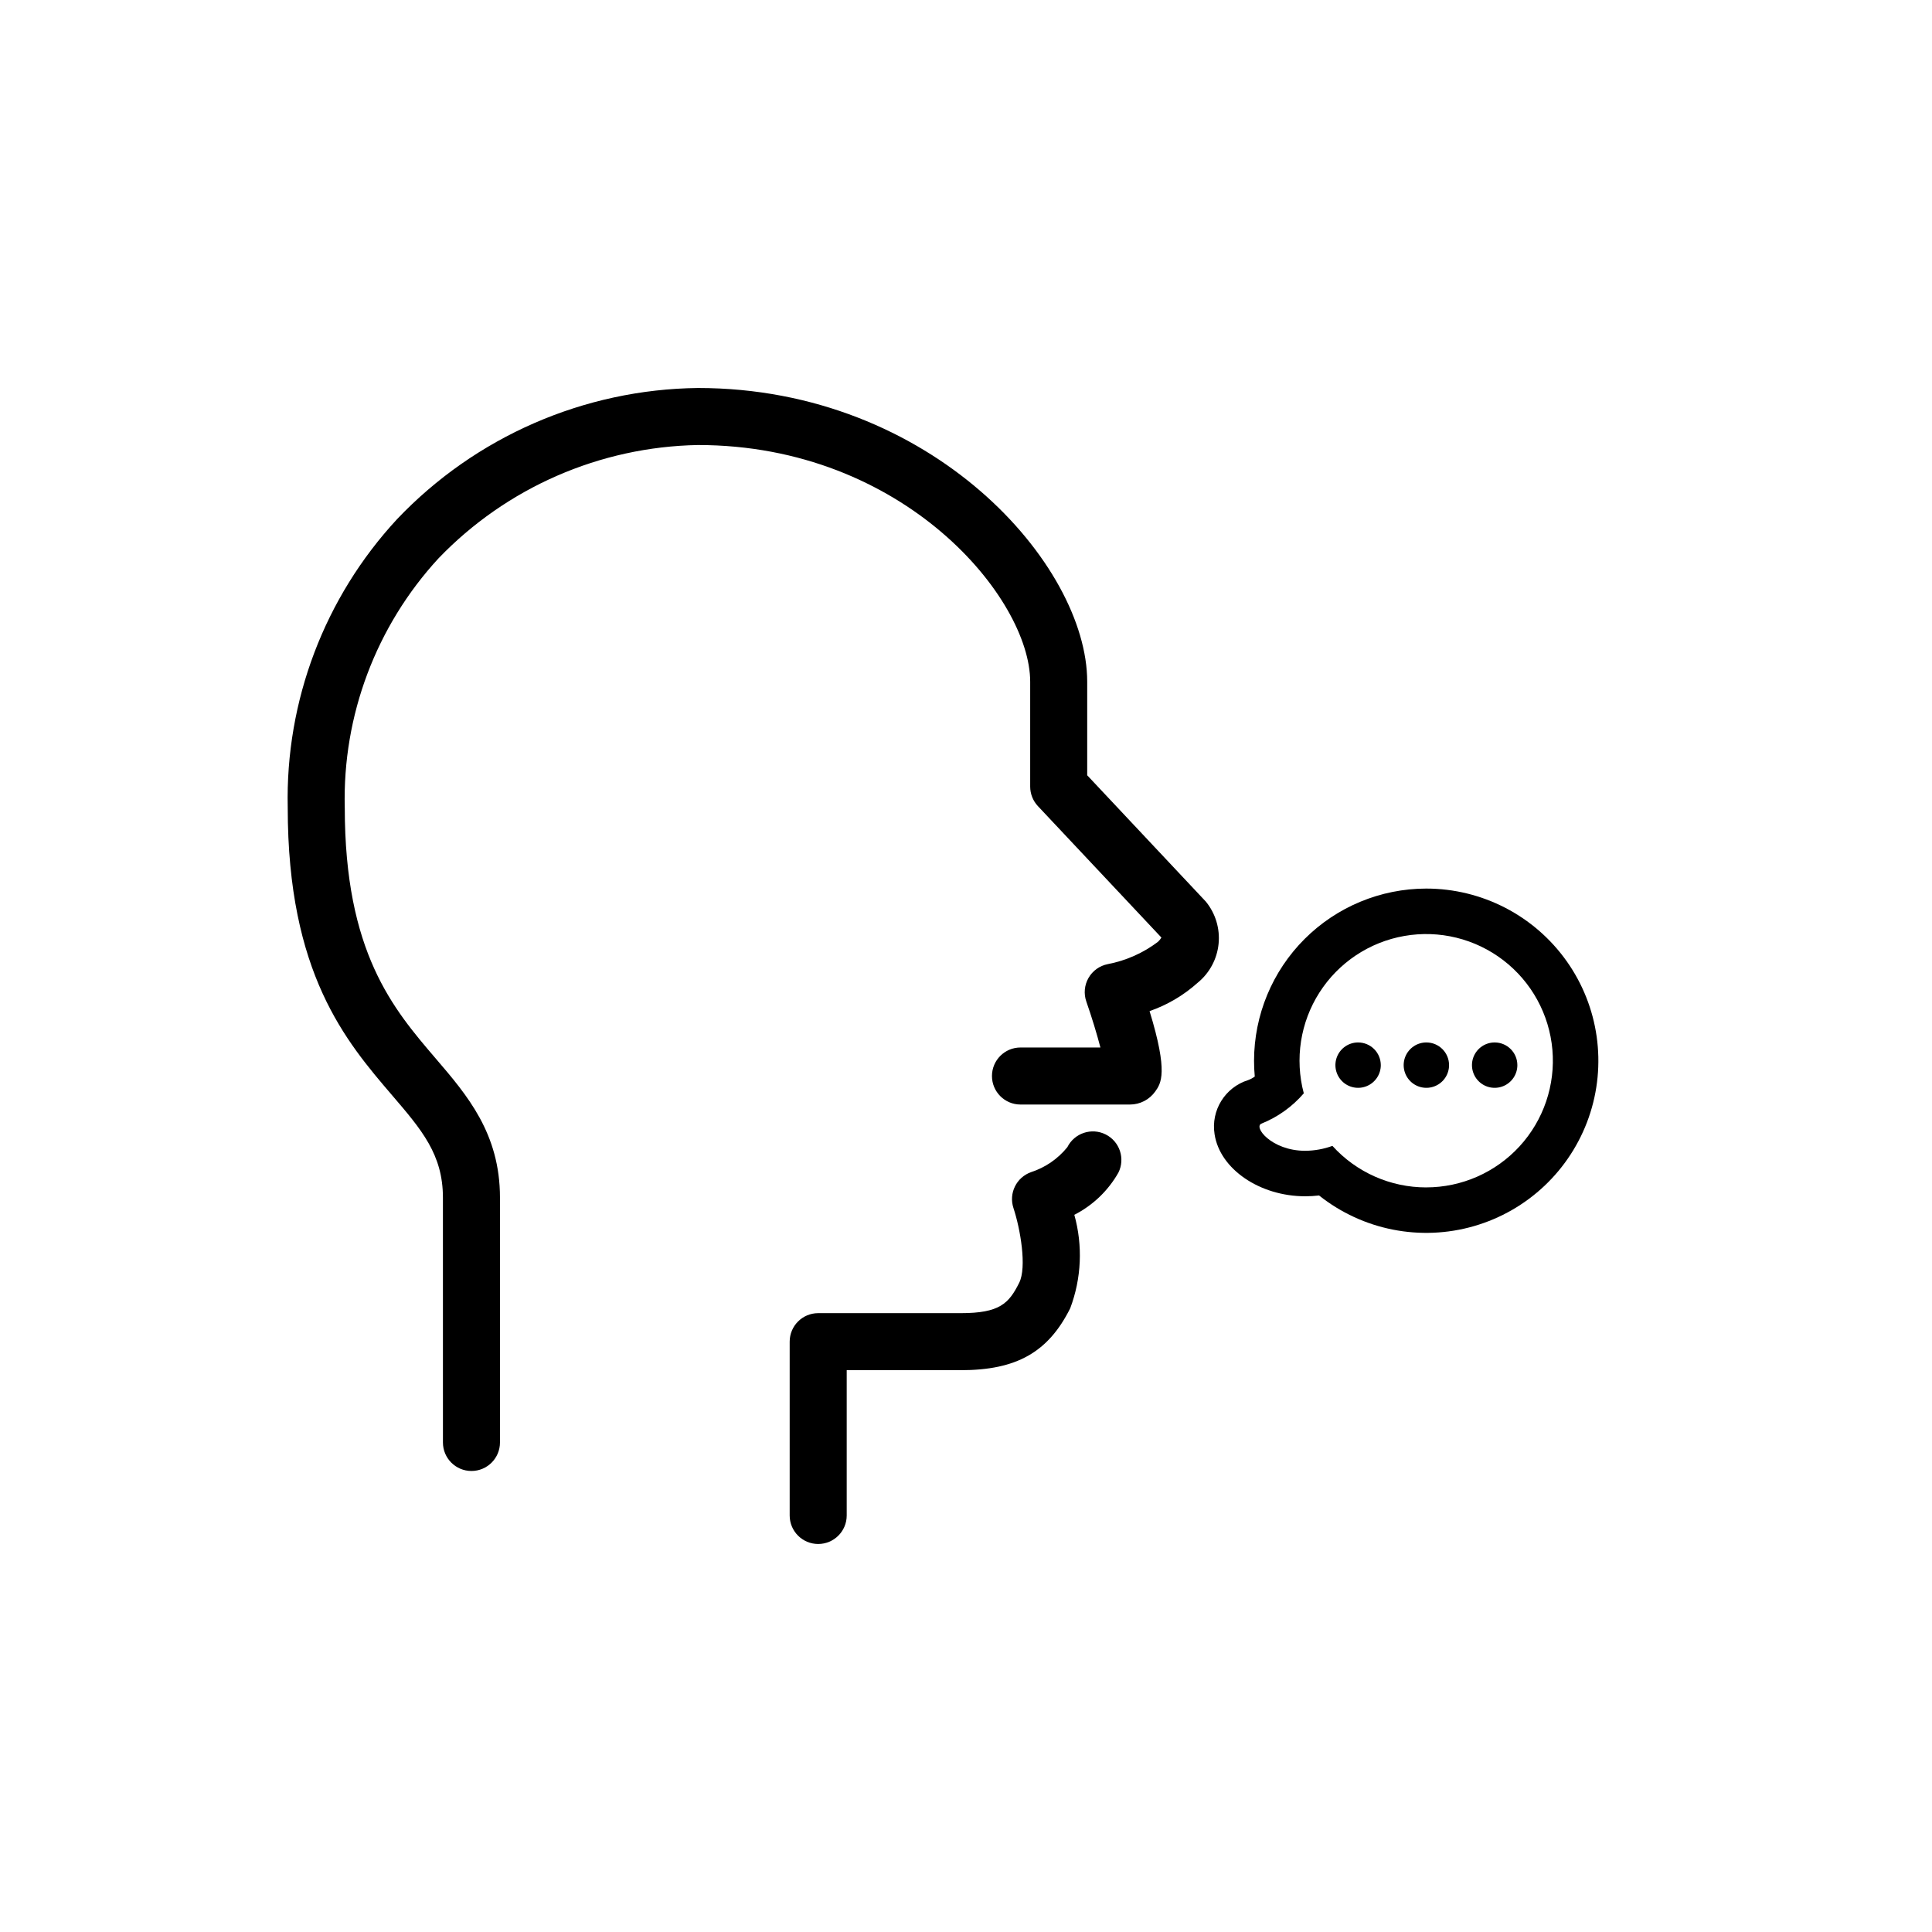
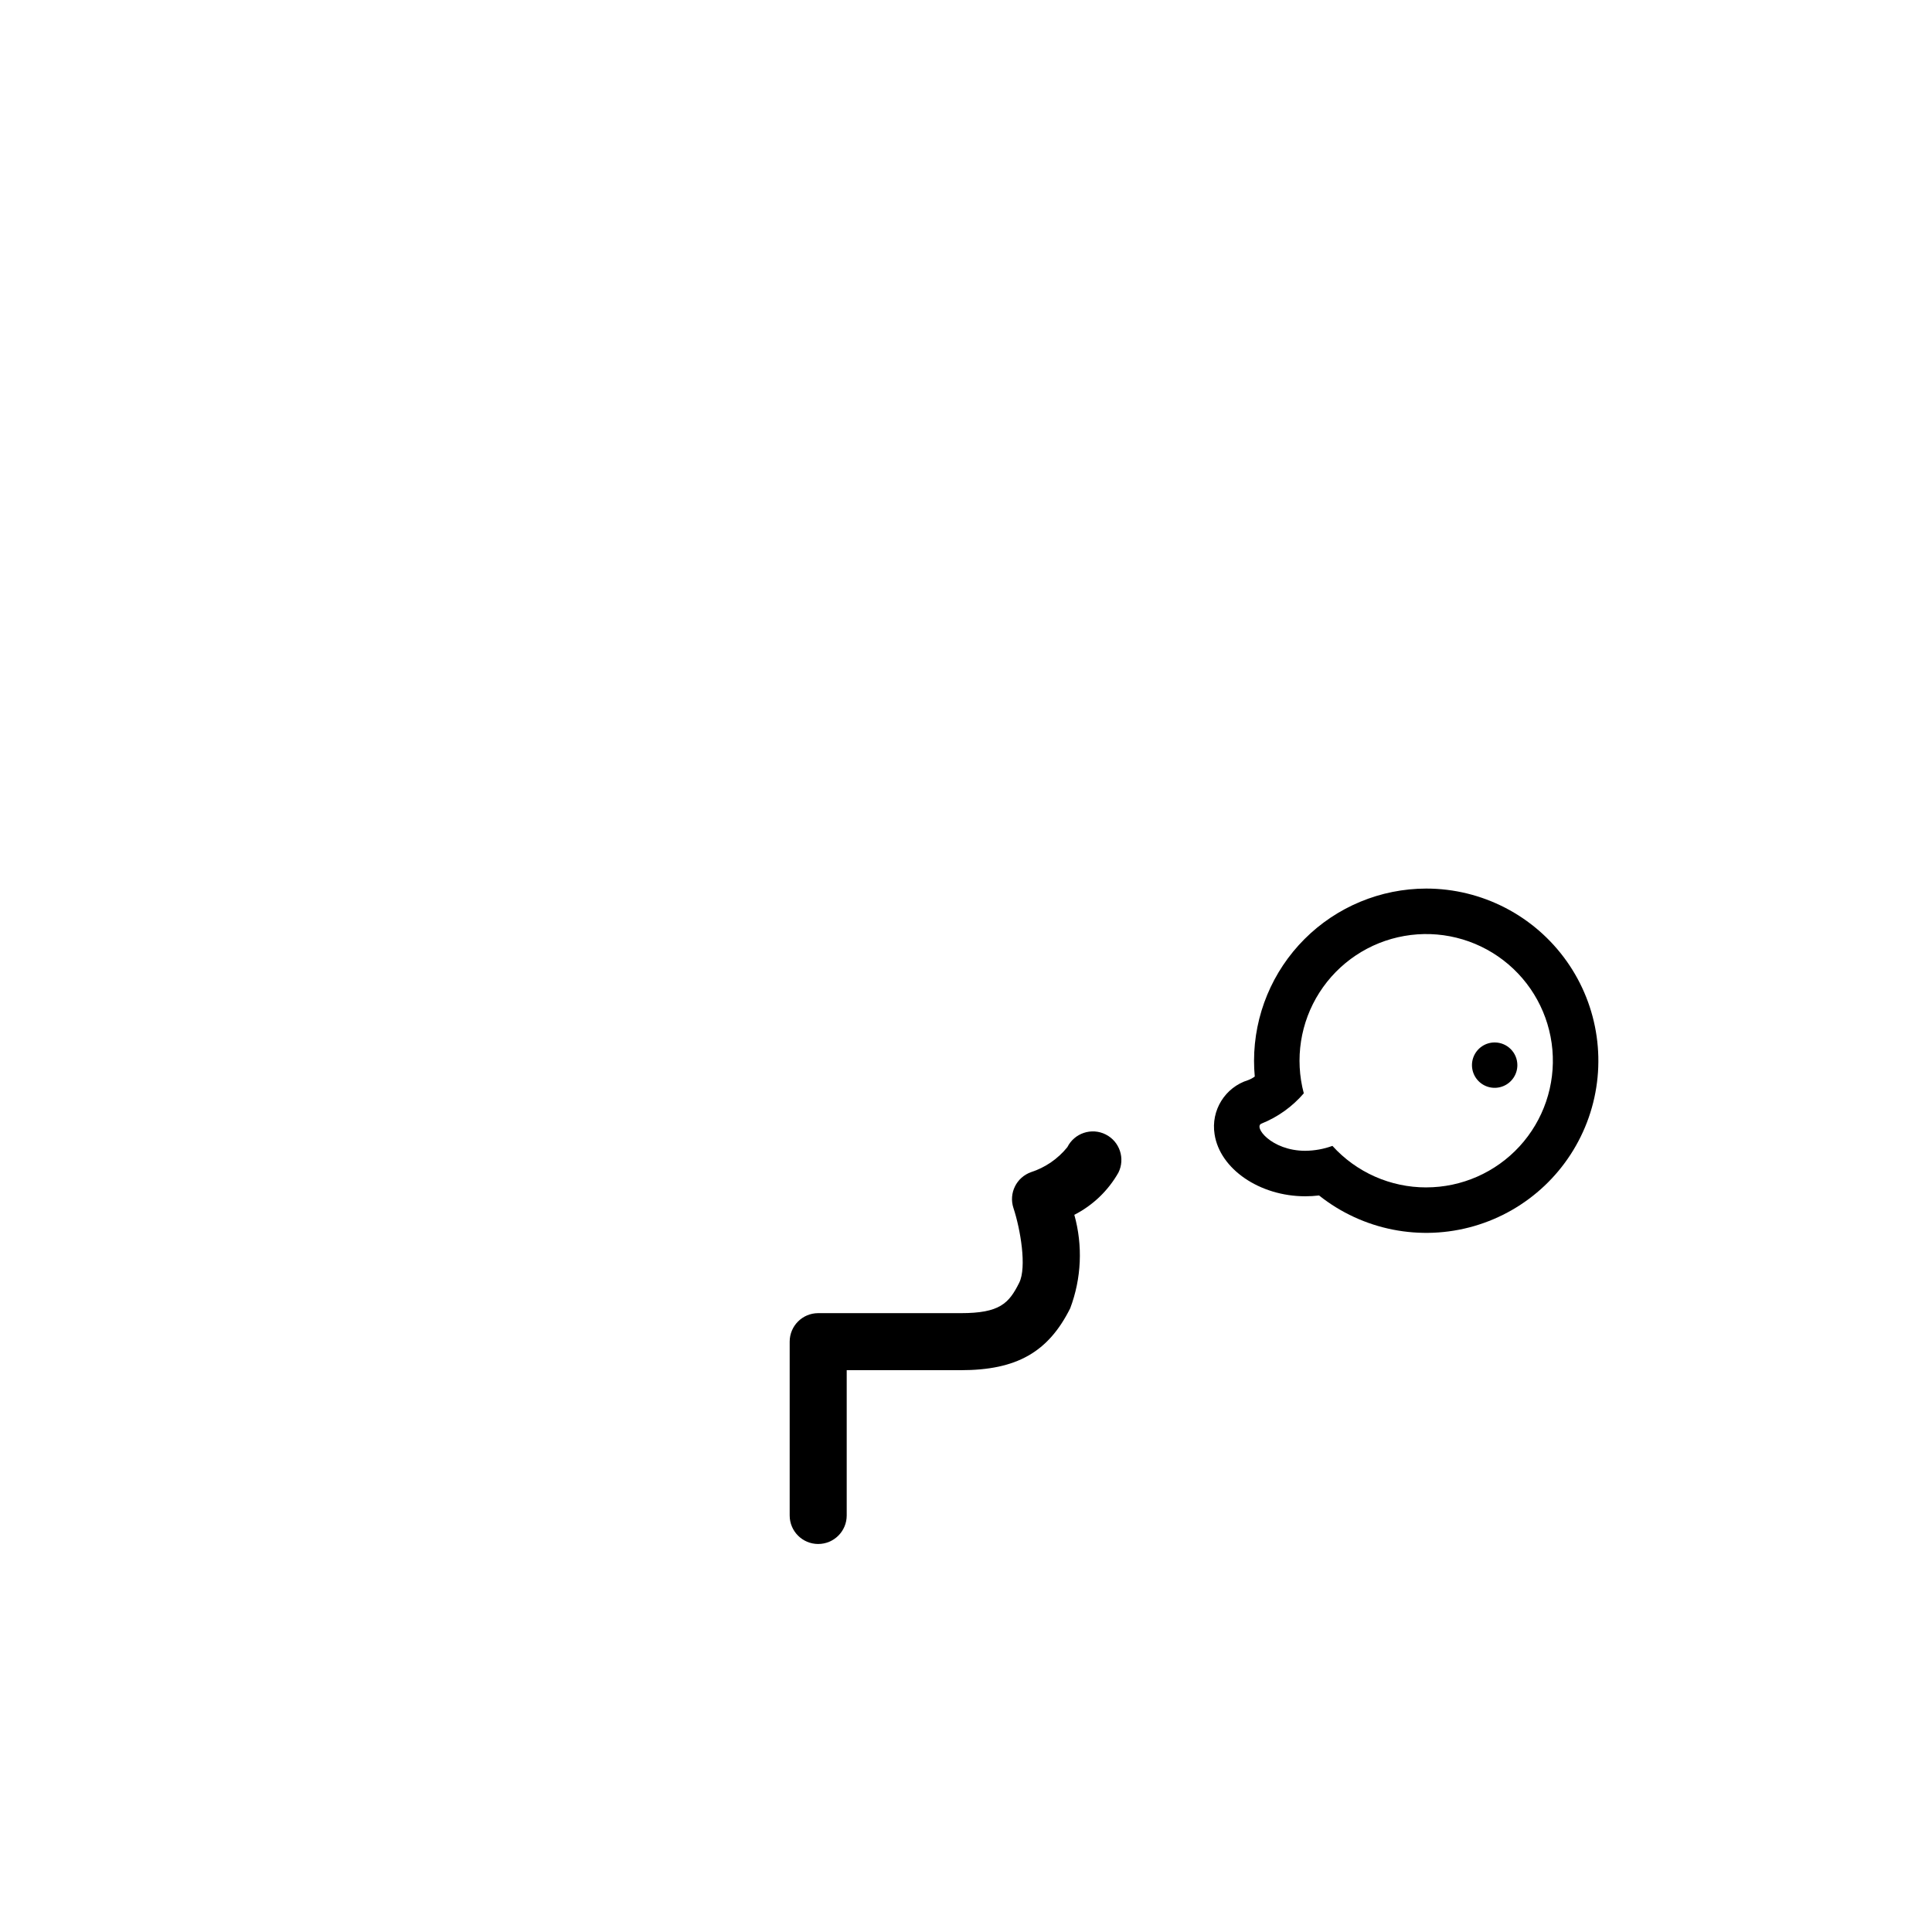
<svg xmlns="http://www.w3.org/2000/svg" fill="#000000" width="800px" height="800px" version="1.1" viewBox="144 144 512 512">
  <g>
-     <path d="m503.91 420.26c-2.43 0-4.625 1.465-5.555 3.711-0.93 2.25-0.414 4.836 1.305 6.555s4.305 2.234 6.551 1.301c2.246-0.93 3.715-3.121 3.715-5.555-0.004-1.594-0.637-3.121-1.762-4.25-1.129-1.129-2.66-1.762-4.254-1.762z" />
-     <path d="m522 420.26c-2.43 0-4.621 1.465-5.555 3.711-0.93 2.25-0.414 4.836 1.305 6.555s4.305 2.234 6.551 1.301c2.25-0.93 3.715-3.121 3.715-5.555 0-3.32-2.695-6.012-6.016-6.012z" />
    <path d="m540.1 420.26c-2.43 0-4.621 1.465-5.555 3.711-0.93 2.246-0.414 4.832 1.305 6.555 1.719 1.719 4.305 2.234 6.551 1.301 2.25-0.93 3.715-3.121 3.715-5.555 0-3.32-2.695-6.012-6.016-6.012z" />
    <path d="m521.96 379.48c-12.098 0.016-23.695 4.828-32.246 13.379-8.555 8.555-13.363 20.148-13.379 32.246 0 1.398 0.062 2.793 0.191 4.188-0.535 0.395-1.125 0.711-1.746 0.941-6.129 1.91-9.922 8.031-8.902 14.367 1.41 9.211 11.965 16.426 24.027 16.426 1.223 0 2.445-0.074 3.66-0.215 11.566 9.199 26.875 12.223 41.07 8.117 14.199-4.106 25.527-14.836 30.398-28.789s2.68-29.402-5.875-41.449c-8.559-12.051-22.422-19.211-37.199-19.211zm0 79.191v0.004c-9.469 0.008-18.496-3.988-24.855-11.004-2.305 0.84-4.742 1.281-7.199 1.301-9.023 0-13.918-6.481-11.523-7.231v-0.004c4.297-1.738 8.117-4.481 11.137-7.996-2.422-9.094-0.918-18.785 4.148-26.715 5.066-7.926 13.227-13.367 22.496-14.988 9.266-1.625 18.789 0.715 26.25 6.449 7.461 5.731 12.172 14.332 12.988 23.707 0.816 9.371-2.34 18.66-8.699 25.594s-15.336 10.883-24.742 10.883z" />
-     <path d="m463.55 382.92-31.43-33.461v-24.801c0-30.988-41.141-77.836-103.15-77.836-30.188 0.348-58.949 12.887-79.75 34.766-19.211 20.746-29.602 48.152-28.969 76.422 0 43.953 15.379 61.91 27.738 76.336 7.773 9.074 13.391 15.633 13.391 27.043l0.004 64.879c0 4.172 3.383 7.555 7.555 7.555 4.176 0 7.559-3.383 7.559-7.555v-64.879c0-17-8.652-27.105-17.027-36.875-11.297-13.191-24.102-28.141-24.102-66.504h-0.004c-0.602-24.406 8.309-48.09 24.848-66.047 18.016-18.754 42.758-29.559 68.758-30.027 54.613 0 88.039 40.609 88.039 62.723v27.793c0 1.922 0.73 3.769 2.043 5.172l32.738 34.84c-0.254 0.414-0.562 0.789-0.914 1.121-3.926 2.973-8.484 5-13.324 5.922-2.148 0.426-4.004 1.762-5.09 3.66-1.09 1.902-1.297 4.18-0.578 6.246 1.465 4.199 2.828 8.688 3.734 12.184h-21.18c-4.172 0-7.559 3.383-7.559 7.559 0 4.172 3.387 7.555 7.559 7.555h29.023c2.656-0.004 5.148-1.293 6.688-3.461 1.512-2.133 3.519-4.957-1.504-21.293h-0.004c4.707-1.633 9.039-4.188 12.742-7.512 3.148-2.562 5.144-6.273 5.551-10.312 0.406-4.039-0.812-8.074-3.383-11.211z" />
    <path d="m437 444.63c-3.731-1.863-8.27-0.352-10.141 3.379-2.496 3.09-5.836 5.391-9.617 6.621-3.887 1.371-5.961 5.598-4.668 9.508 1.836 5.555 3.586 15.691 1.523 19.809-2.734 5.473-5.156 8.051-15.473 8.051h-37.797c-4.172 0-7.555 3.383-7.555 7.559v46.059c0 4.172 3.383 7.555 7.555 7.555 4.176 0 7.559-3.383 7.559-7.555v-38.504h30.238c14.766 0 23.164-4.754 28.992-16.406 2.988-7.93 3.371-16.605 1.09-24.766 4.898-2.504 8.957-6.387 11.676-11.172 1.863-3.731 0.352-8.27-3.383-10.137z" />
  </g>
</svg>